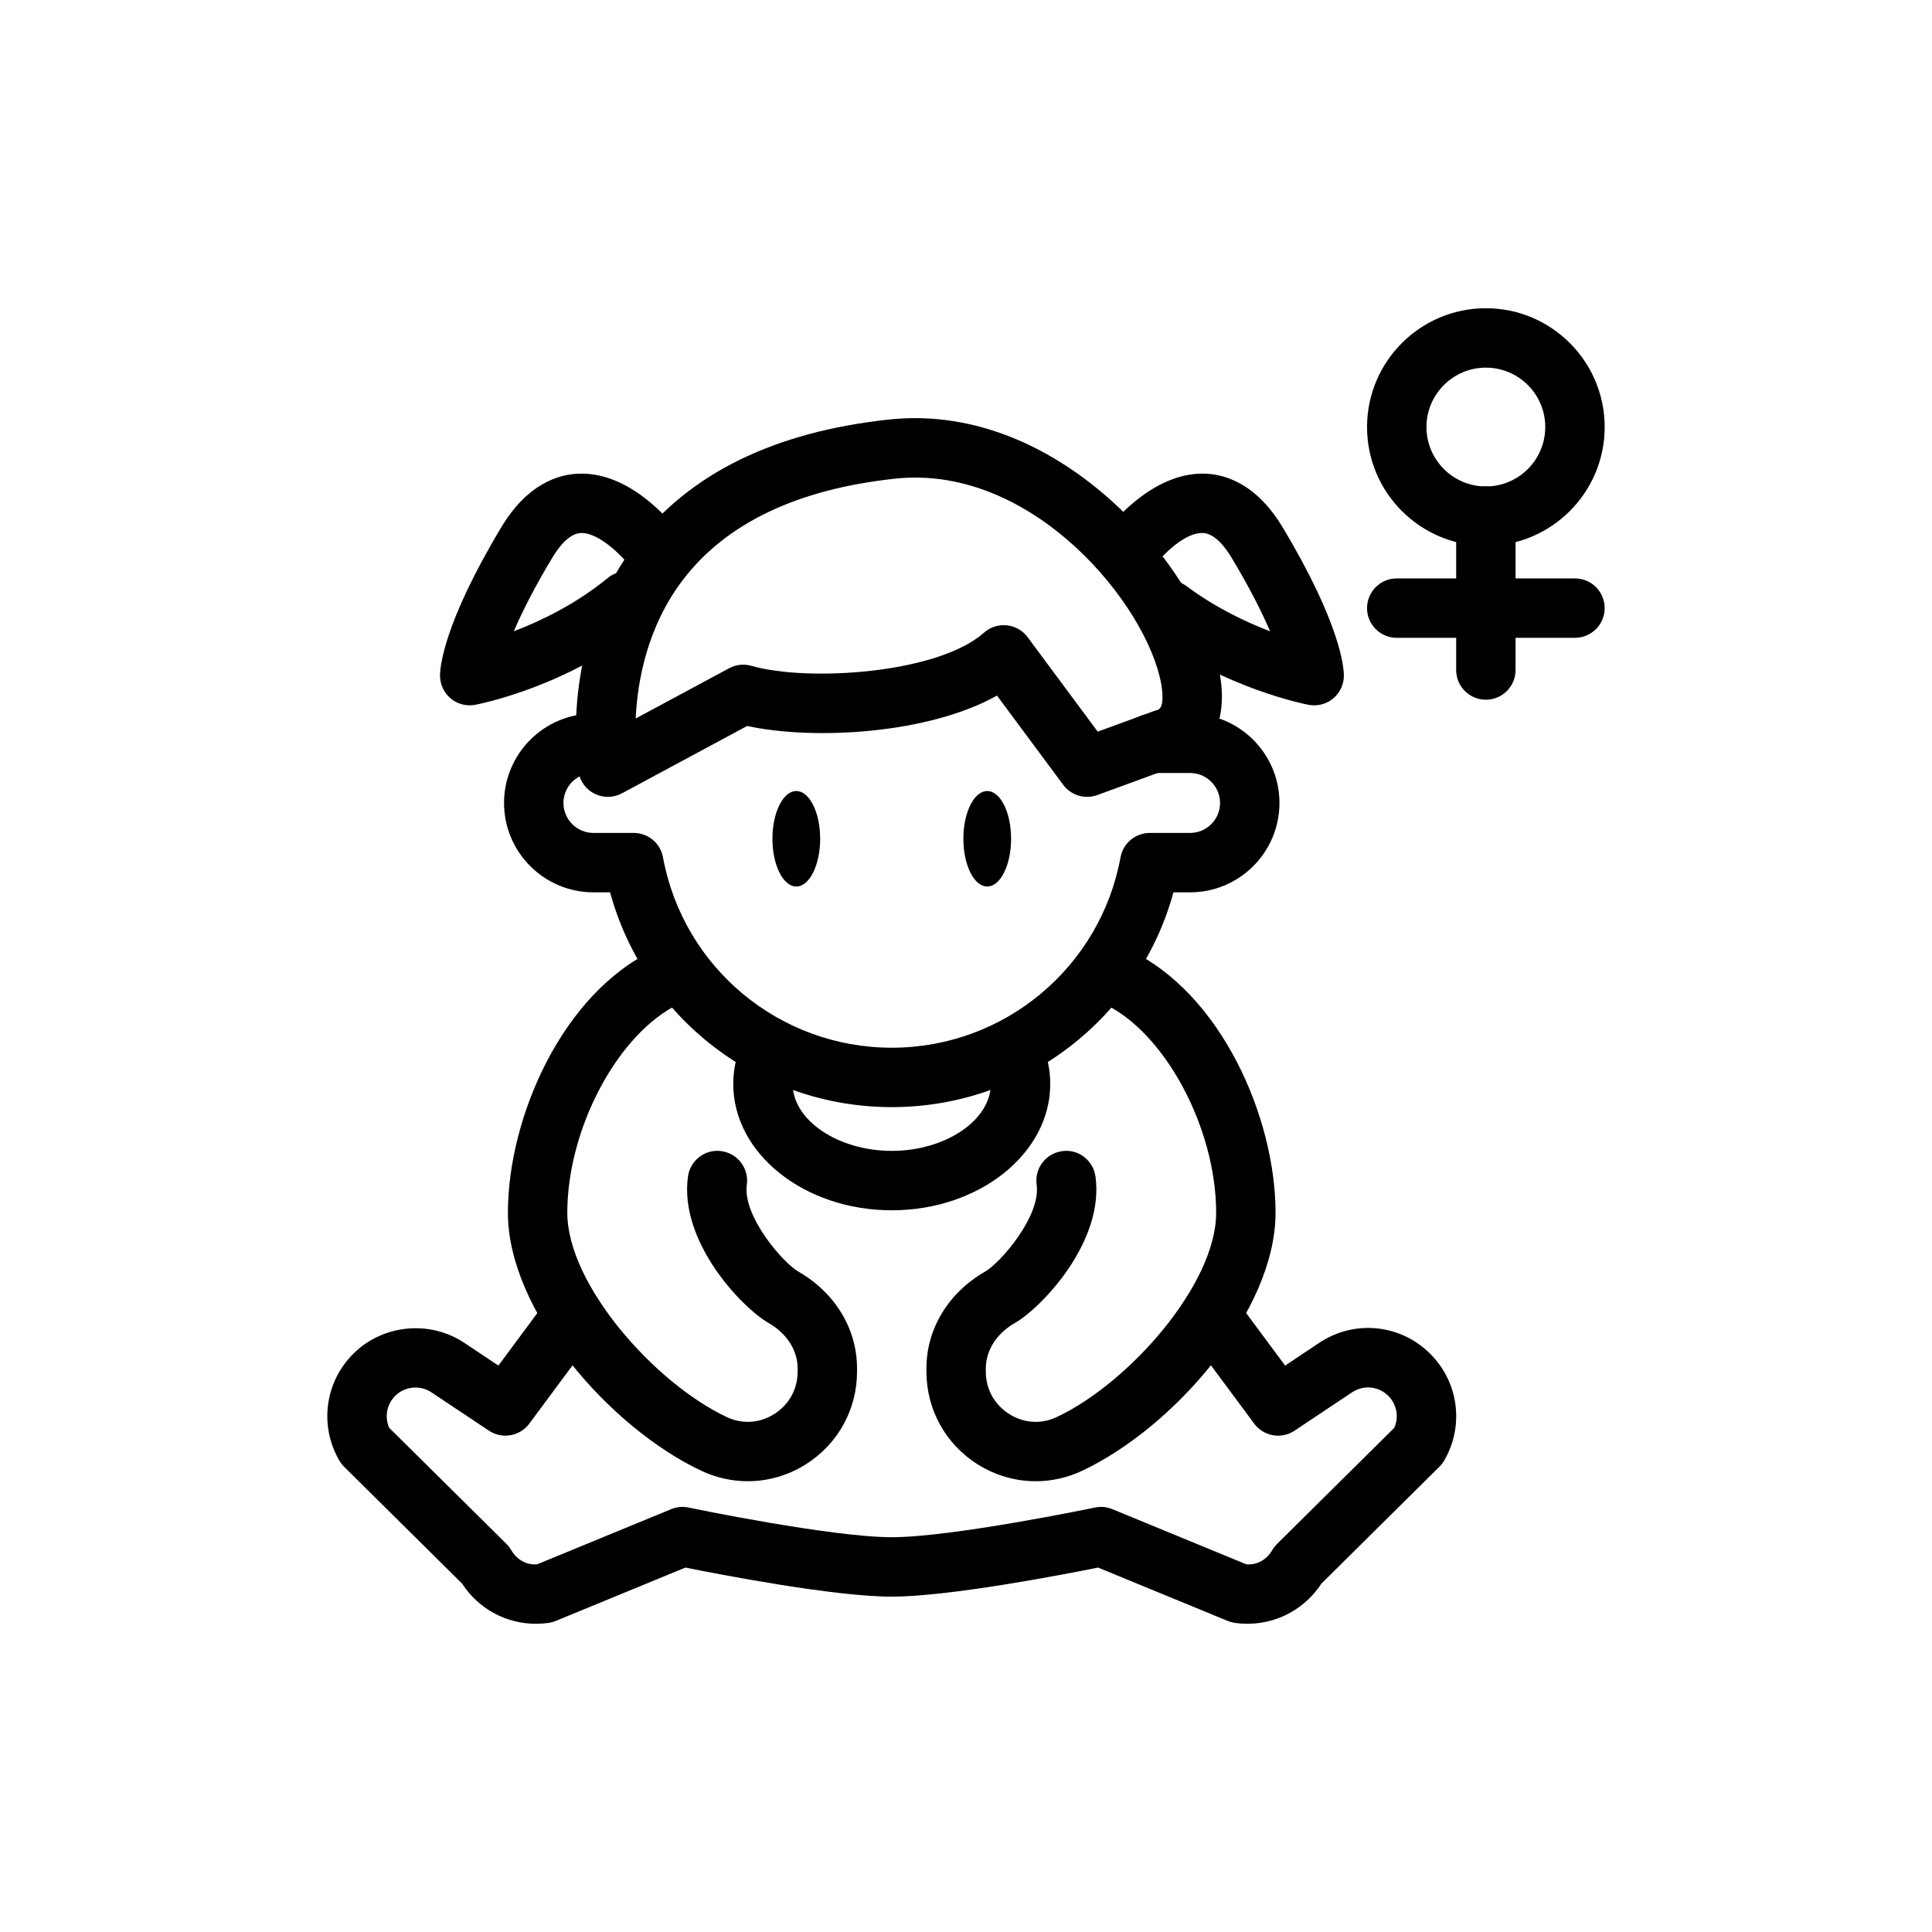
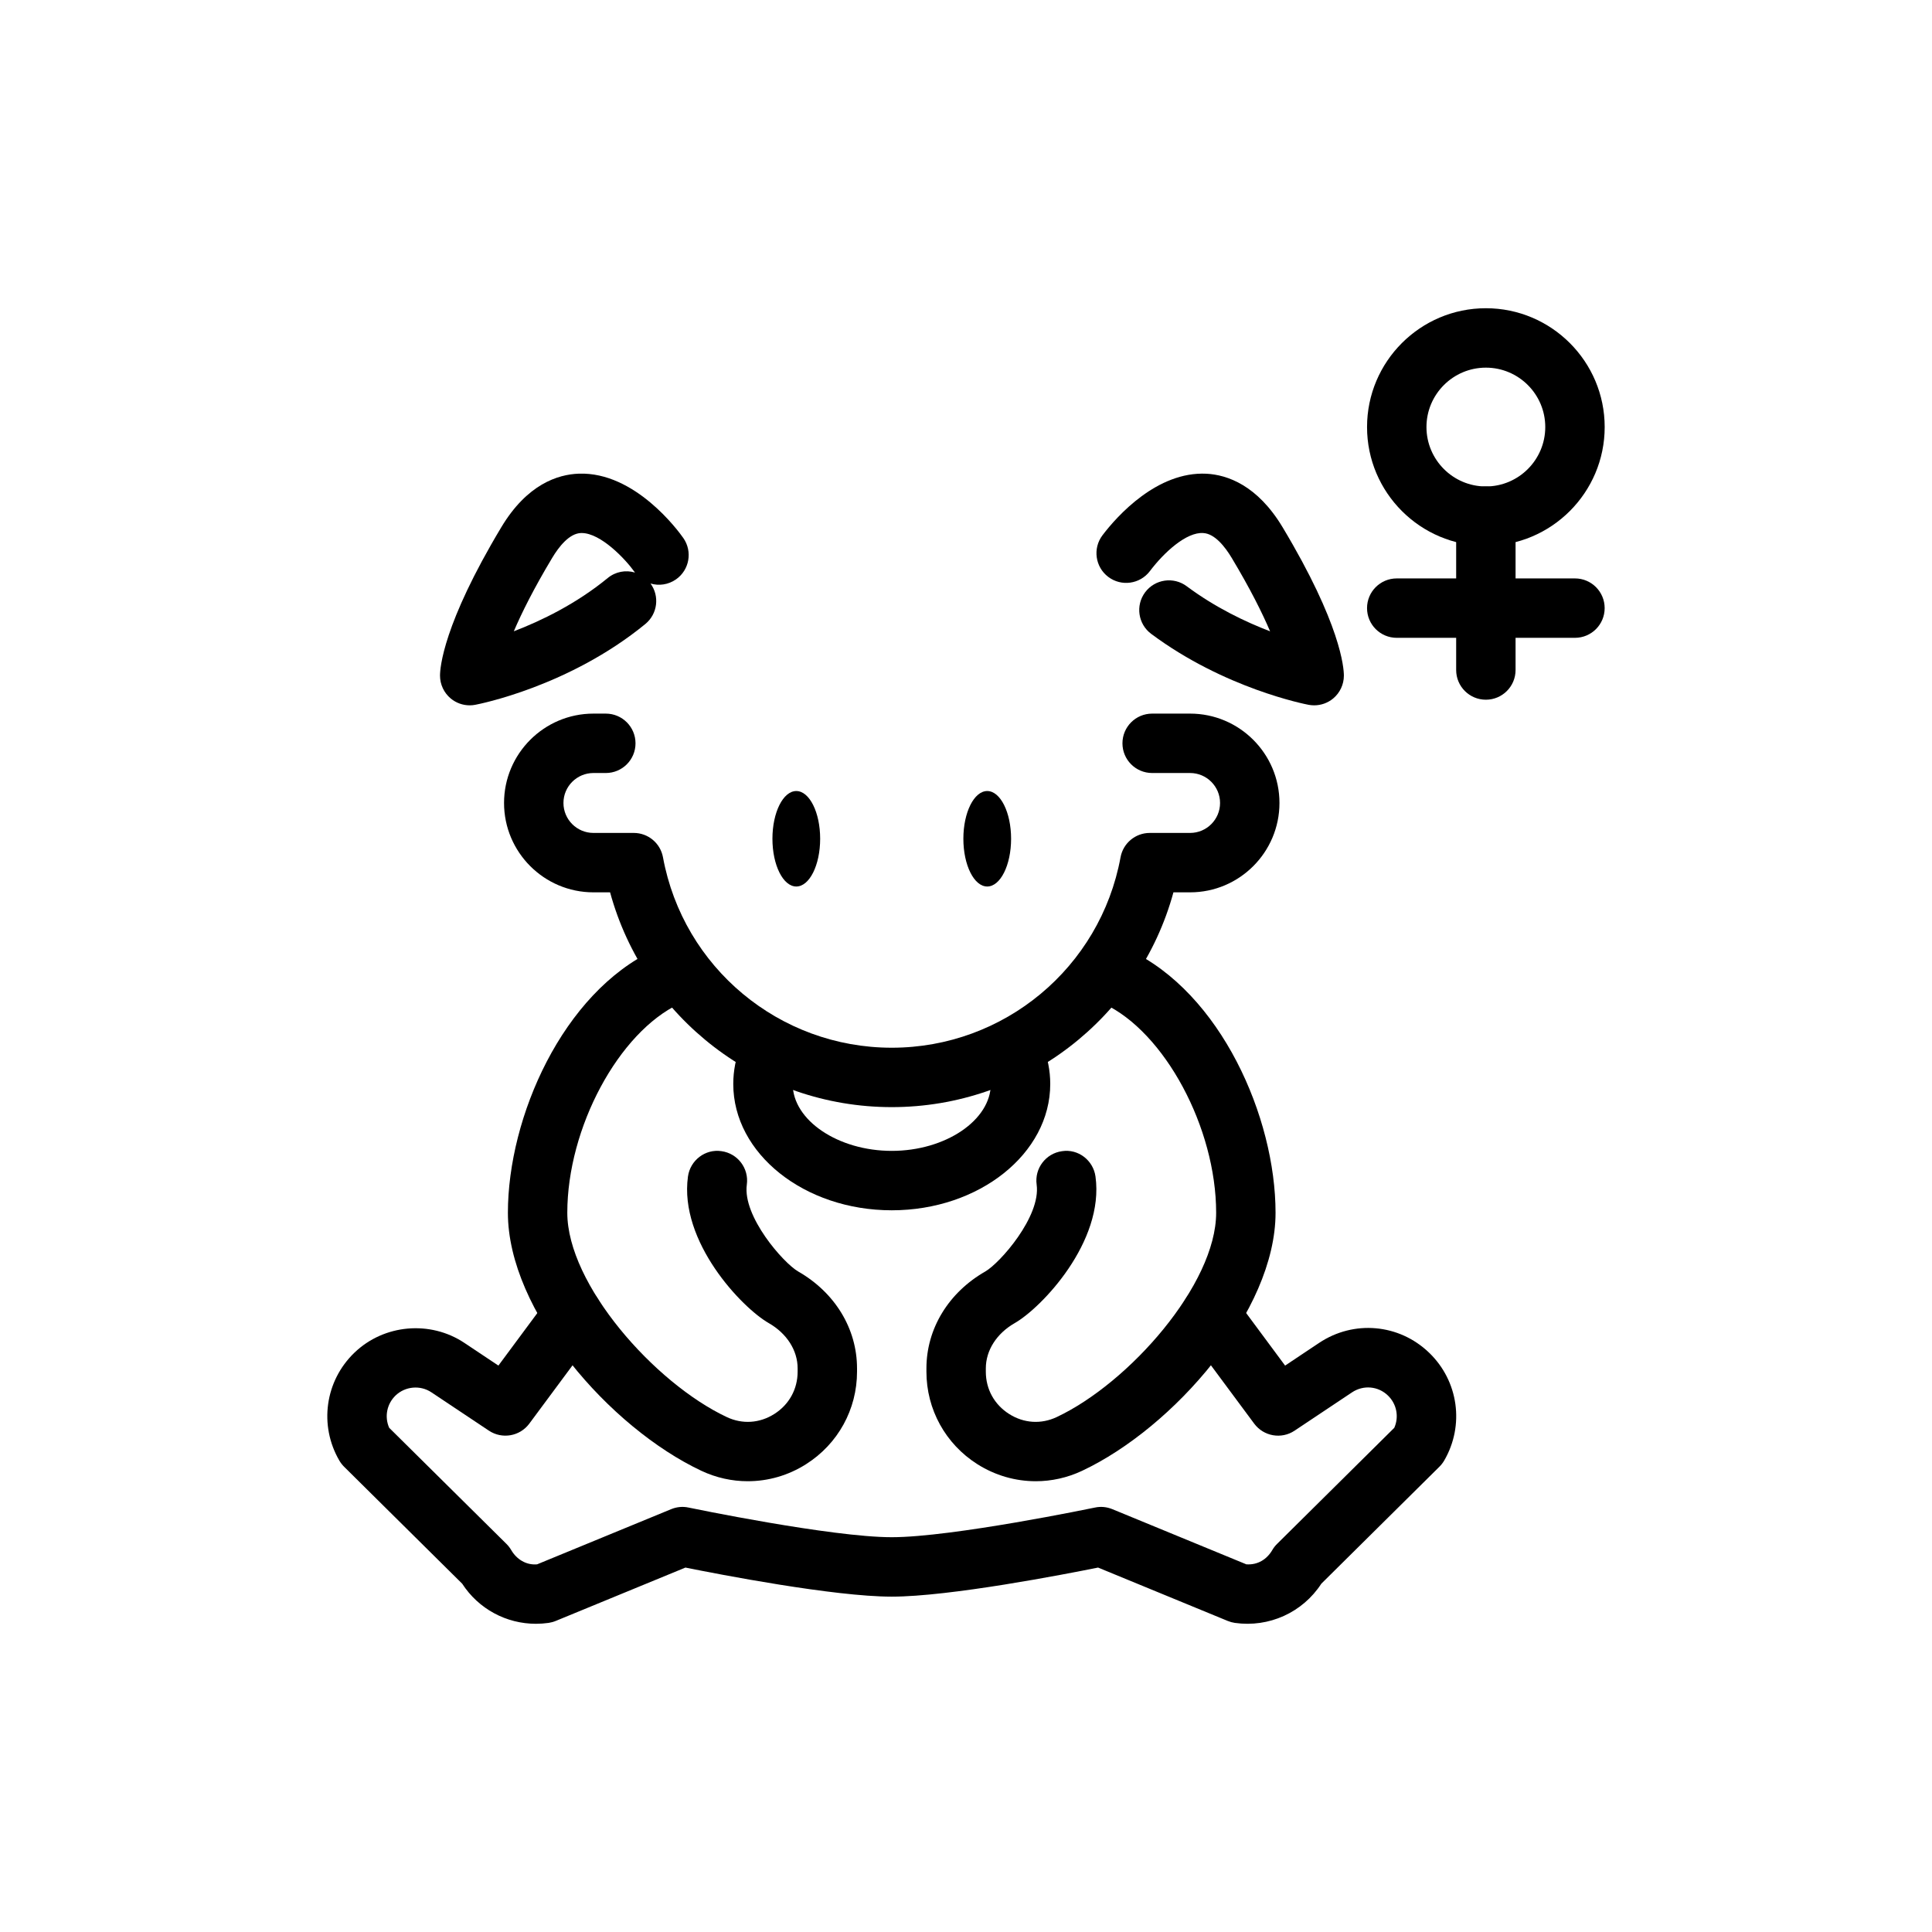
<svg xmlns="http://www.w3.org/2000/svg" fill="#000000" width="800px" height="800px" version="1.1" viewBox="144 144 512 512">
  <g>
    <path d="m380.32 437.4c-35.141 0-65.539-23.57-74.641-56.922h-4.418c-13.062 0-23.684-10.625-23.684-23.684s10.625-23.68 23.684-23.68h3.285c4.348 0 7.871 3.523 7.871 7.871 0 4.348-3.523 7.871-7.871 7.871h-3.285c-4.379 0-7.941 3.559-7.941 7.938s3.562 7.941 7.941 7.941h10.691c3.801 0 7.059 2.715 7.742 6.449 5.371 29.246 30.867 50.473 60.629 50.473 29.758 0 55.258-21.227 60.633-50.473 0.684-3.734 3.945-6.449 7.742-6.449h10.688c4.383 0 7.941-3.562 7.941-7.941s-3.559-7.938-7.941-7.938h-10.055c-4.352 0-7.871-3.523-7.871-7.871 0-4.348 3.519-7.871 7.871-7.871h10.055c13.062 0 23.684 10.625 23.684 23.68 0 13.062-10.625 23.684-23.684 23.684h-4.414c-9.113 33.352-39.52 56.922-74.652 56.922z" />
    <path d="m361.35 366.28c0 6.988-2.832 12.652-6.324 12.652-3.492 0-6.324-5.664-6.324-12.652 0-6.984 2.832-12.648 6.324-12.648 3.492 0 6.324 5.664 6.324 12.648" />
    <path d="m411.95 366.28c0 6.988-2.832 12.652-6.324 12.652s-6.324-5.664-6.324-12.652c0-6.984 2.832-12.648 6.324-12.648s6.324 5.664 6.324 12.648" />
    <path d="m342.16 536.54c-4.172 0-8.352-0.914-12.273-2.754-24.258-11.41-51.289-42.305-51.289-68.387 0-25.348 14.531-58.332 38.84-69.672 3.941-1.844 8.625-0.137 10.461 3.805 1.836 3.941 0.133 8.625-3.805 10.461-16.129 7.527-29.754 32.895-29.754 55.402 0 18.98 23.113 45.141 42.246 54.137 4.144 1.961 8.734 1.652 12.617-0.816 3.926-2.492 6.176-6.582 6.176-11.207v-0.875c0-4.773-2.867-9.262-7.668-12.008-7.062-4.035-23.789-21.516-21.395-38.836 0.598-4.312 4.606-7.363 8.879-6.719 4.305 0.594 7.316 4.566 6.719 8.871-1.164 8.418 9.73 20.793 13.613 23.016 9.762 5.59 15.594 15.184 15.594 25.676v0.875c0 9.984-5.039 19.141-13.484 24.5-4.723 3.012-10.086 4.531-15.477 4.531z" />
    <path d="m418.48 536.54c-5.387 0-10.746-1.523-15.484-4.527-8.441-5.359-13.484-14.516-13.484-24.5v-0.875c0-10.492 5.832-20.086 15.594-25.676 3.883-2.223 14.781-14.598 13.617-23.016-0.598-4.305 2.418-8.281 6.723-8.871 4.281-0.668 8.281 2.414 8.871 6.719 2.398 17.32-14.336 34.801-21.395 38.836-4.801 2.746-7.668 7.234-7.668 12.008v0.875c0 4.629 2.254 8.719 6.176 11.207 3.887 2.469 8.48 2.766 12.613 0.816 19.133-8.996 42.25-35.156 42.25-54.137 0-22.508-13.629-47.887-29.758-55.402-3.938-1.836-5.644-6.519-3.805-10.461 1.844-3.938 6.535-5.644 10.461-3.805 24.316 11.34 38.844 44.328 38.844 69.672 0 26.082-27.031 56.973-51.293 68.387-3.91 1.836-8.094 2.75-12.262 2.75z" />
    <path d="m286.02 574.32c-7.859 0-15.199-3.938-19.535-10.625l-31.289-30.988c-0.492-0.492-0.914-1.039-1.262-1.629-5.445-9.348-3.805-21.109 3.988-28.598 7.84-7.551 20.105-8.625 29.148-2.598l9.012 6.012 13.426-18.113c2.59-3.488 7.523-4.219 11.012-1.637 3.488 2.59 4.223 7.527 1.633 11.016l-17.887 24.125c-2.504 3.367-7.207 4.176-10.691 1.859l-15.246-10.164c-2.957-1.977-6.941-1.605-9.5 0.844-2.328 2.246-2.973 5.648-1.691 8.555l31.086 30.781c0.492 0.492 0.914 1.039 1.266 1.637 1.43 2.453 3.984 4.035 6.856 3.766l35.527-14.621c1.457-0.602 3.07-0.762 4.606-0.422 0.375 0.078 37.793 7.856 53.844 7.856 16.062 0 53.473-7.781 53.844-7.856 1.562-0.34 3.144-0.176 4.613 0.422l35.516 14.621c3.035 0.207 5.441-1.328 6.871-3.773 0.348-0.602 0.77-1.145 1.254-1.621l31.082-30.789c1.285-2.906 0.645-6.312-1.691-8.555-2.582-2.5-6.488-2.844-9.5-0.844l-15.238 10.164c-3.488 2.328-8.188 1.5-10.691-1.859l-17.891-24.125c-2.582-3.488-1.852-8.426 1.637-11.016 3.484-2.574 8.418-1.859 11.016 1.637l13.422 18.113 9.012-6.012c9.172-6.121 21.18-5.074 29.145 2.59 7.805 7.496 9.441 19.258 3.996 28.605-0.348 0.594-0.777 1.137-1.262 1.621l-31.289 30.996c-4.965 7.641-13.875 11.676-22.926 10.387-0.645-0.094-1.277-0.27-1.875-0.516l-34.363-14.145c-8.816 1.777-39.332 7.703-54.68 7.703-15.348 0-45.863-5.926-54.676-7.703l-34.375 14.145c-0.598 0.246-1.23 0.414-1.871 0.516-1.129 0.16-2.262 0.238-3.379 0.238z" />
    <path d="m380.32 464.74c-23.16 0-41.996-15.016-41.996-33.473 0-3.519 0.684-6.988 2.031-10.301 1.633-4.019 6.238-5.957 10.254-4.328 4.027 1.637 5.965 6.234 4.328 10.262-0.578 1.414-0.867 2.883-0.867 4.367 0 9.609 12.023 17.727 26.254 17.727s26.254-8.117 26.254-17.727c0-1.484-0.293-2.953-0.867-4.367-1.637-4.027 0.301-8.625 4.328-10.262 4.012-1.637 8.613 0.309 10.254 4.328 1.344 3.312 2.031 6.781 2.031 10.301-0.004 18.461-18.844 33.473-42.004 33.473z" />
    <path d="m537.77 288.66c-17.367 0-31.488-14.125-31.488-31.488s14.121-31.488 31.488-31.488 31.488 14.125 31.488 31.488-14.121 31.488-31.488 31.488zm0-47.23c-8.68 0-15.742 7.062-15.742 15.742 0 8.684 7.066 15.742 15.742 15.742 8.68 0 15.742-7.062 15.742-15.742 0.004-8.684-7.062-15.742-15.742-15.742z" />
    <path d="m537.77 329.43c-4.352 0-7.871-3.523-7.871-7.871v-40.777c0-4.348 3.519-7.871 7.871-7.871s7.871 3.523 7.871 7.871v40.777c0 4.348-3.519 7.871-7.871 7.871z" />
    <path d="m561.38 313.03h-47.23c-4.352 0-7.871-3.523-7.871-7.871s3.519-7.871 7.871-7.871h47.23c4.352 0 7.871 3.523 7.871 7.871 0 4.344-3.519 7.871-7.871 7.871z" />
-     <path d="m432.09 355.18c-2.438 0-4.805-1.137-6.32-3.184l-17.559-23.66c-18.348 10.273-48.738 11.852-66.199 8.051l-33.199 17.855c-2.238 1.199-4.918 1.25-7.199 0.129-2.281-1.117-3.879-3.269-4.293-5.777-0.227-1.359-5.285-33.637 15.102-60.438 14.195-18.648 36.832-29.75 67.289-32.988 46.027-4.852 82.812 40.844 87.535 67.371 2.668 15.012-4.481 22.59-12.223 24.75l-20.227 7.41c-0.887 0.324-1.801 0.48-2.707 0.48zm-22.09-45.508c0.27 0 0.539 0.016 0.809 0.043 2.199 0.227 4.199 1.363 5.516 3.137l18.582 25.043 15.035-5.508c0.254-0.098 0.523-0.176 0.793-0.242 2.031-0.512 1.199-5.793 1.008-6.848-3.707-20.871-33.926-58.281-70.367-54.465-25.895 2.75-44.84 11.742-56.316 26.73-9.59 12.523-12.133 26.996-12.598 36.848l24.773-13.324c1.805-0.969 3.93-1.203 5.887-0.633 15.129 4.32 49.461 2.043 61.648-8.789 1.449-1.293 3.312-1.992 5.231-1.992z" />
    <path d="m268.48 330.92c-1.816 0-3.598-0.629-5.023-1.809-1.801-1.496-2.848-3.719-2.848-6.062 0-2.047 0.785-13.566 16.234-39.316 6.832-11.387 14.953-14.012 20.562-14.207 14.922-0.516 26.422 15.254 27.68 17.055 2.496 3.562 1.625 8.473-1.938 10.961-2.051 1.43-4.539 1.754-6.75 1.098 2.445 3.348 1.875 8.059-1.371 10.723-20.223 16.578-44.082 21.23-45.086 21.418-0.484 0.094-0.977 0.141-1.461 0.141zm29.668-45.664c-0.07 0-0.137 0-0.207 0.004-3.09 0.117-5.84 3.637-7.598 6.574-4.91 8.176-8.098 14.605-10.176 19.465 7.293-2.793 16.539-7.273 24.879-14.109 2.086-1.723 4.801-2.188 7.227-1.461-0.027-0.039-0.055-0.078-0.082-0.117-2.422-3.422-8.984-10.355-14.043-10.355z" />
    <path d="m492.27 330.92c-0.484 0-0.977-0.047-1.461-0.133-0.898-0.172-22.309-4.332-41.734-18.809-3.484-2.598-4.203-7.531-1.605-11.016 2.598-3.481 7.535-4.203 11.016-1.605 7.566 5.641 15.613 9.465 22.102 11.949-2.066-4.848-5.266-11.281-10.18-19.473-1.746-2.906-4.465-6.406-7.527-6.57-4.422-0.328-10.363 5.066-14.152 10.09-2.629 3.465-7.566 4.148-11.031 1.527-3.469-2.621-4.152-7.562-1.531-11.027 3.898-5.144 14.508-16.961 27.559-16.312 5.496 0.297 13.461 3 20.18 14.191 15.453 25.754 16.234 37.27 16.234 39.316 0 2.344-1.047 4.566-2.844 6.062-1.426 1.18-3.203 1.809-5.023 1.809z" />
  </g>
</svg>